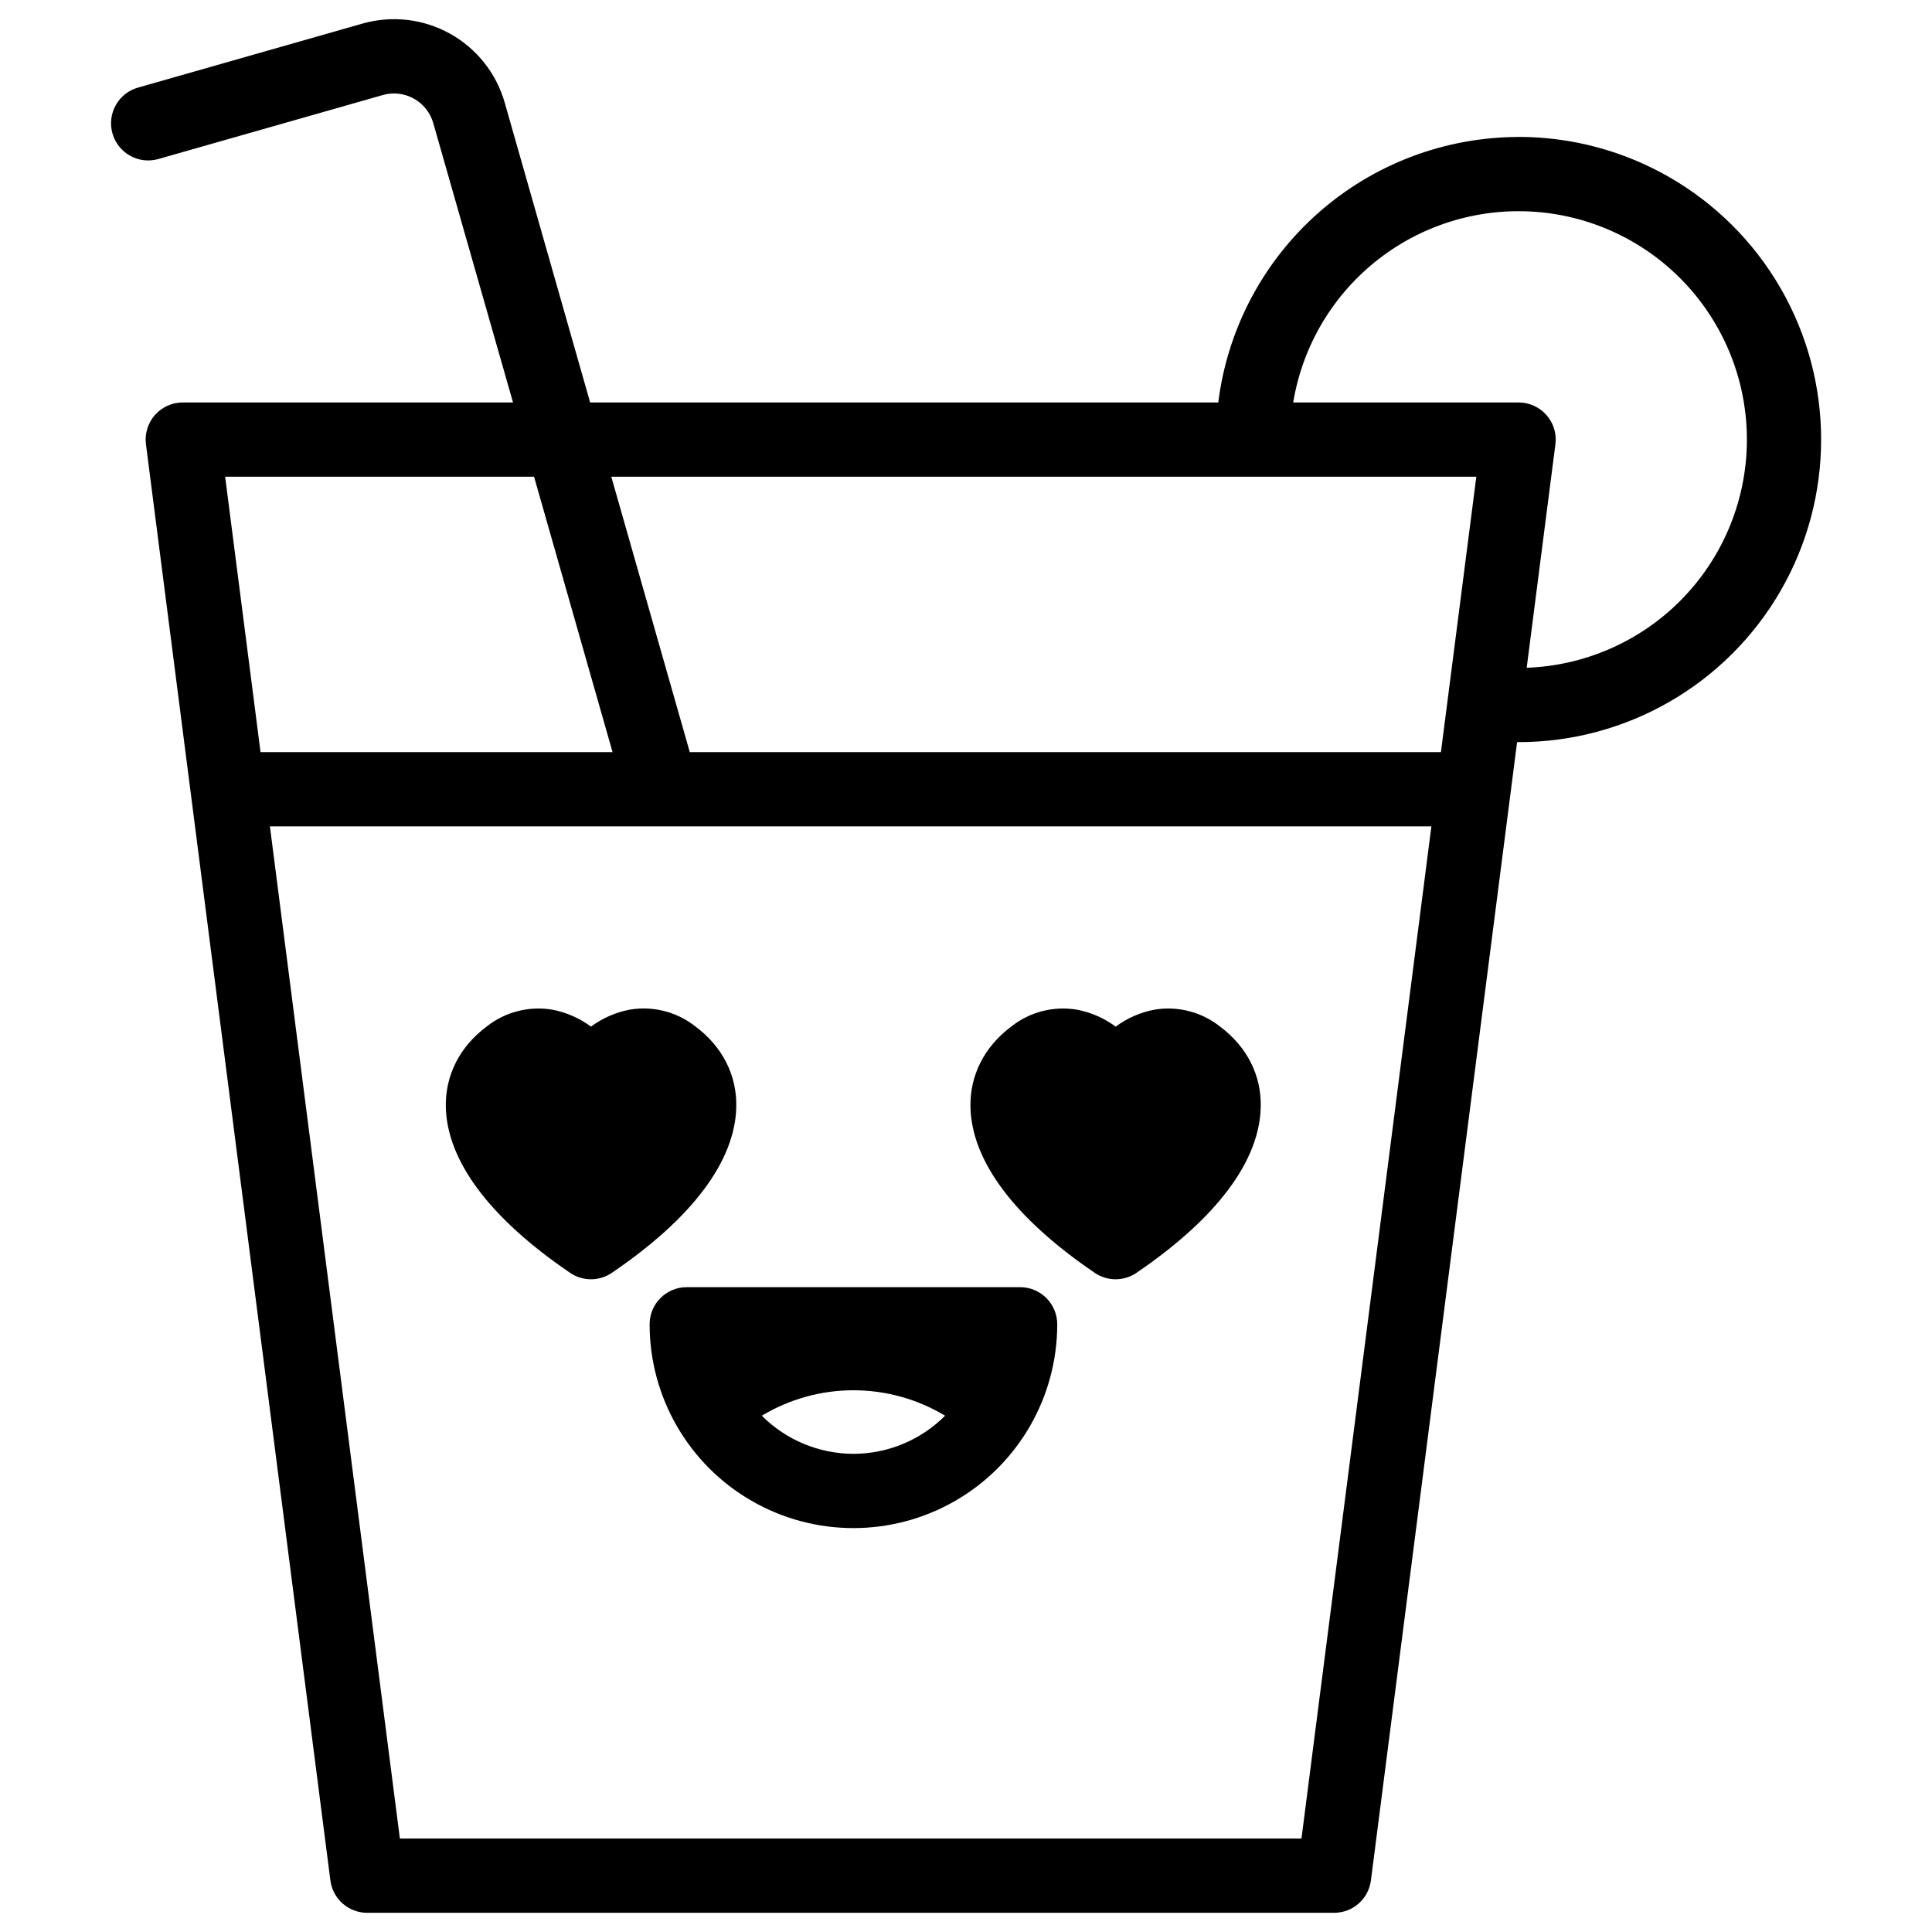
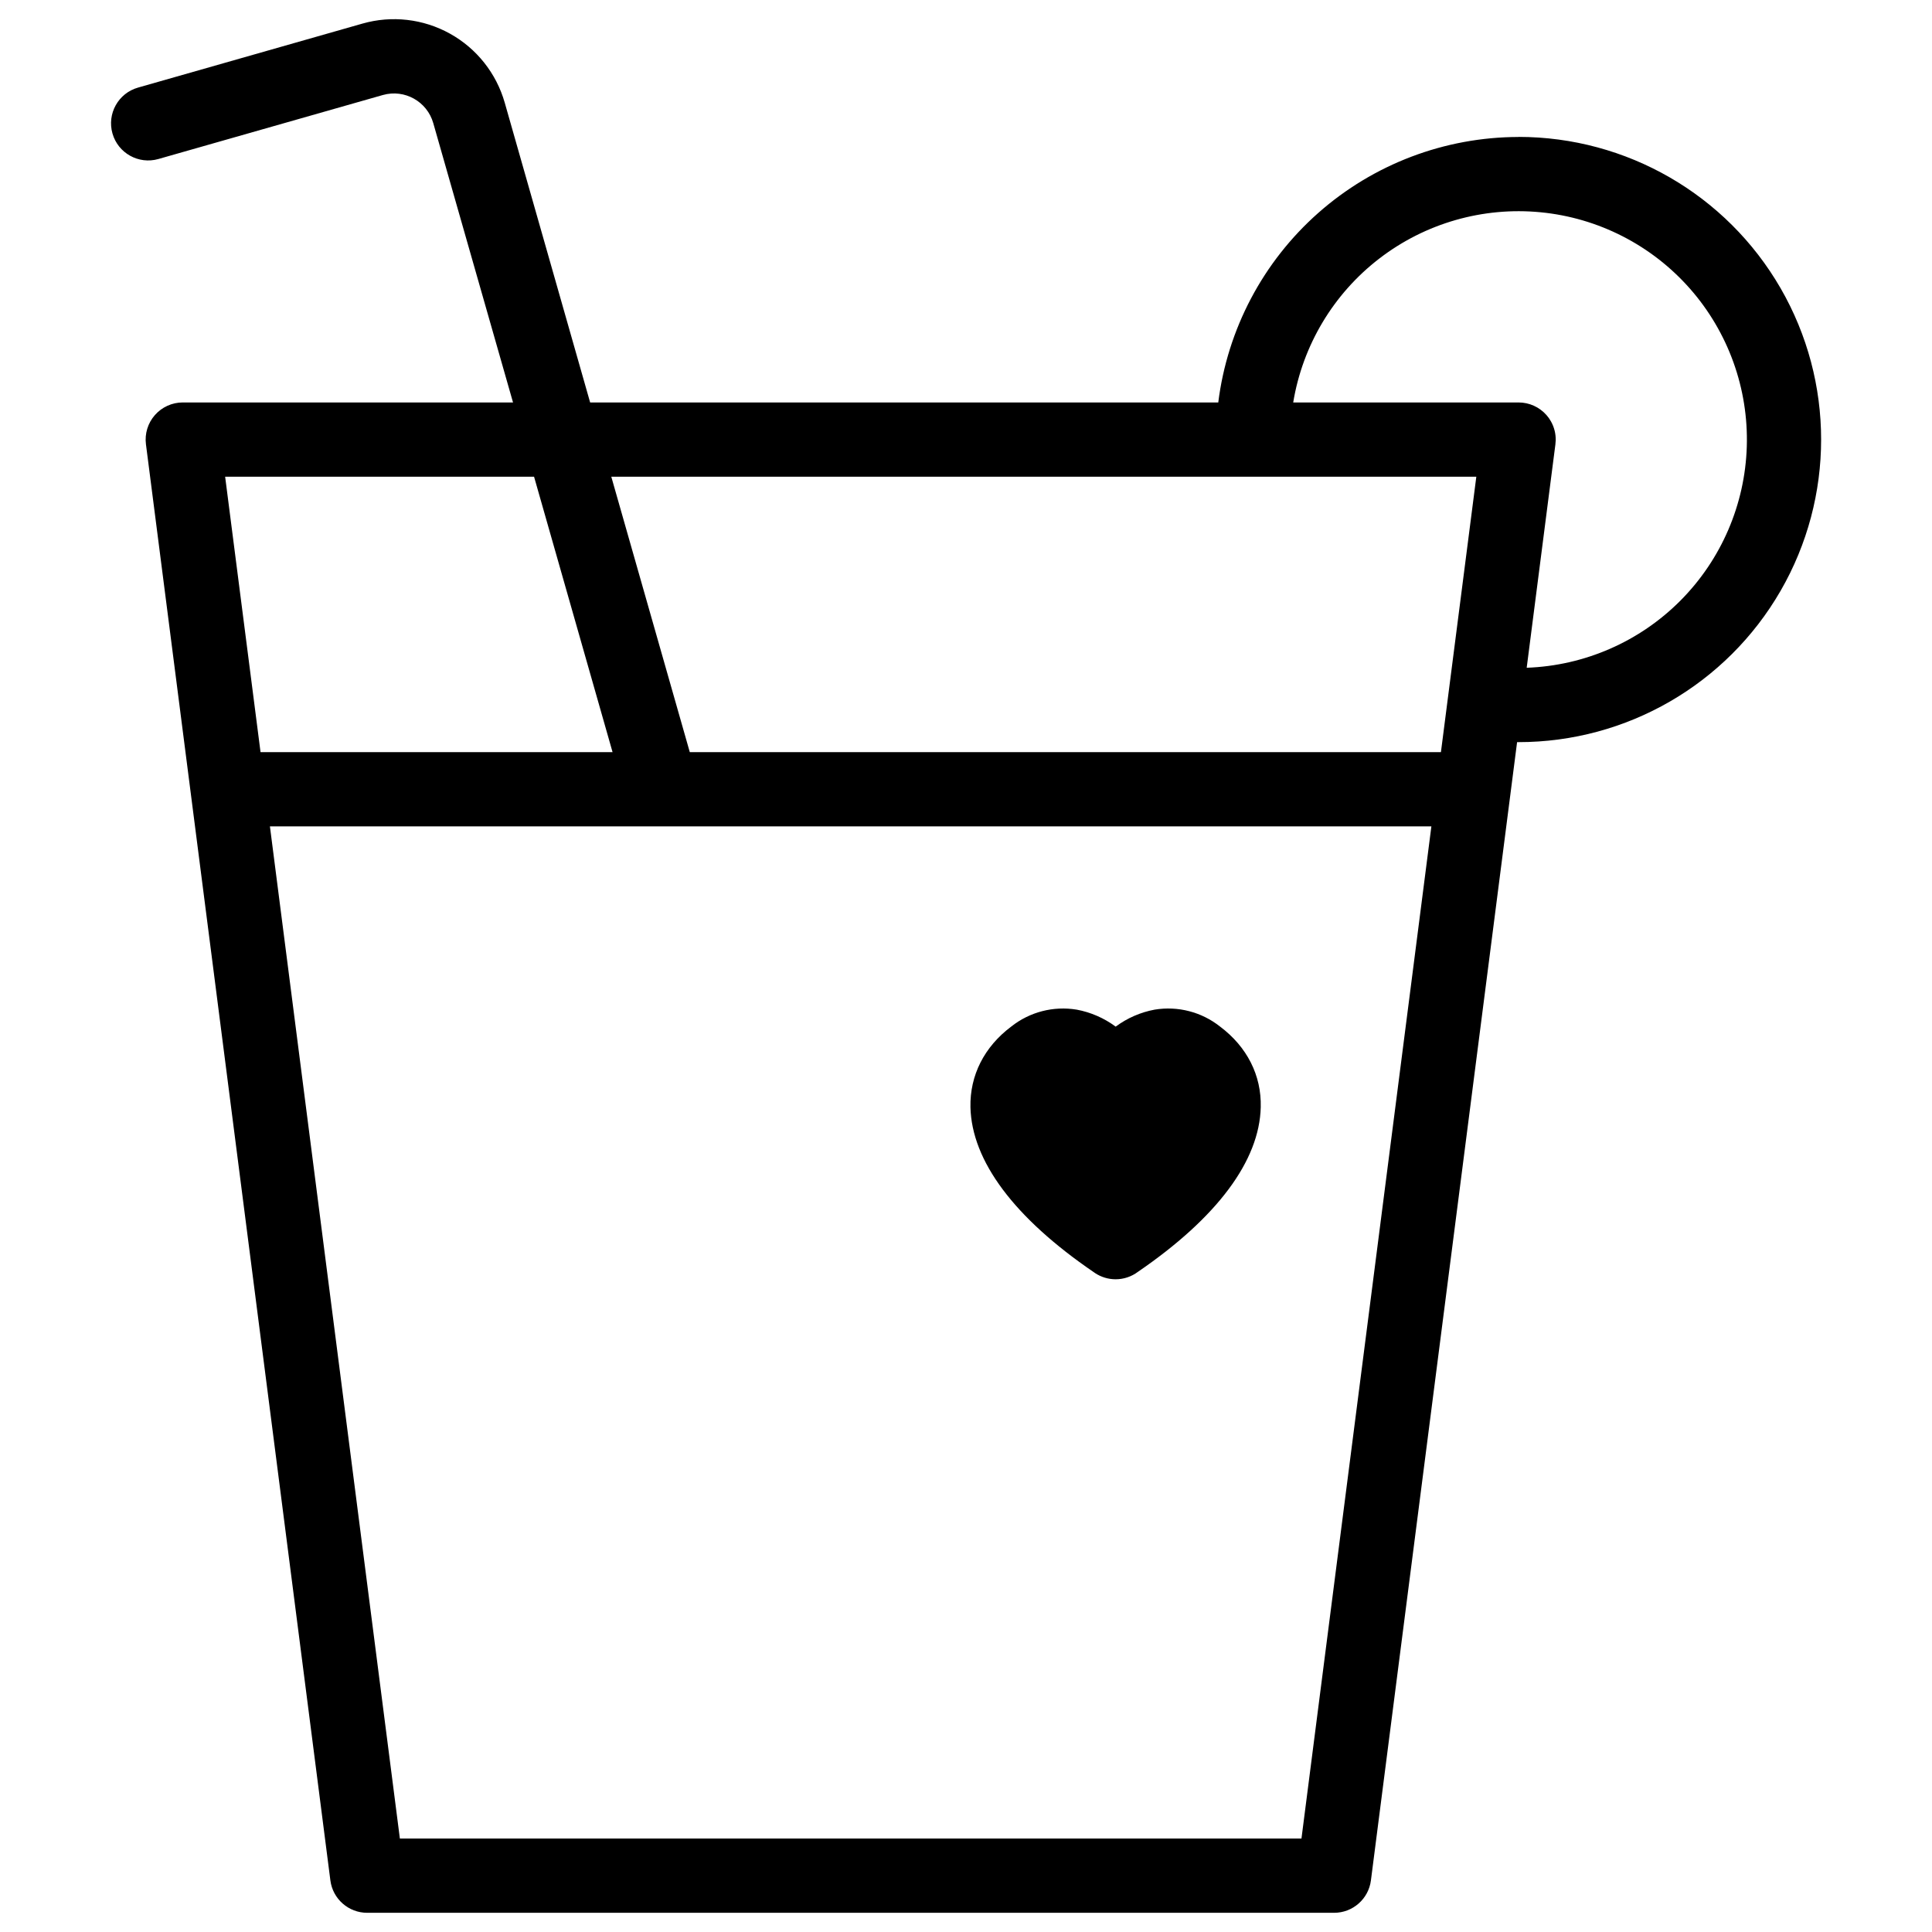
<svg xmlns="http://www.w3.org/2000/svg" fill="#000000" width="800px" height="800px" version="1.1" viewBox="144 144 512 512">
  <g>
    <path d="m546.42 180.3c-19.555 0.027-38.43 7.188-53.078 20.141-14.648 12.957-24.066 30.809-26.488 50.215h-166.46l-22.633-79.438c-2.215-7.781-7.434-14.359-14.504-18.293-7.07-3.93-15.41-4.894-23.191-2.676l-59.492 16.965c-5.231 1.488-8.258 6.934-6.769 12.16s6.934 8.258 12.16 6.769l59.531-16.973h0.004c5.734-1.605 11.688 1.73 13.32 7.457l21.137 74.027h-87.516c-2.828 0-5.519 1.215-7.387 3.34-1.871 2.121-2.734 4.945-2.375 7.75l48.875 380.59c0.633 4.906 4.812 8.582 9.762 8.578h256.23c4.949 0.004 9.129-3.672 9.762-8.578l38.738-301.66h0.375c28.652 0 55.125-15.285 69.453-40.098 14.324-24.812 14.324-55.383 0-80.199-14.328-24.812-40.801-40.098-69.453-40.098zm-70.348 90.035h59.168l-9.379 72.984h-199.06l-20.801-72.984zm-190.54 0 20.801 72.984h-93.289l-9.379-72.984zm203.37 360.9h-238.93l-34.441-268.24h307.8zm59.688-310.27 6.231-48.512 1.379-10.707h-0.004c0.047-0.348 0.074-0.699 0.082-1.055 0.039-1.742-0.391-3.465-1.242-4.988-0.336-0.613-0.742-1.188-1.211-1.711-1.867-2.121-4.559-3.336-7.387-3.336h-59.723c2.496-15.152 10.656-28.789 22.832-38.148 12.172-9.359 27.449-13.738 42.734-12.254 15.285 1.484 29.434 8.723 39.578 20.25 10.145 11.531 15.527 26.484 15.059 41.832-0.469 15.348-6.758 29.945-17.586 40.832-10.832 10.887-25.395 17.246-40.742 17.797z" />
-     <path d="m414.34 485.11h-88.344c-5.434 0-9.84 4.406-9.84 9.84 0 19.297 10.293 37.129 27.004 46.773 16.711 9.648 37.301 9.648 54.012 0 16.711-9.645 27.008-27.477 27.008-46.773 0-2.609-1.035-5.113-2.883-6.957-1.844-1.848-4.348-2.883-6.957-2.883zm-44.172 44.172c-9.113-0.023-17.848-3.656-24.285-10.105 7.332-4.41 15.73-6.742 24.289-6.742 8.559 0 16.957 2.332 24.289 6.742-6.441 6.449-15.176 10.086-24.293 10.105z" />
-     <path d="m339.12 437.39c0.195-8.414-3.641-16-10.824-21.363-4.883-3.863-11.172-5.492-17.316-4.477-3.754 0.699-7.297 2.242-10.363 4.516-3.055-2.269-6.59-3.809-10.332-4.508v0.004c-6.144-1.012-12.43 0.613-17.316 4.477-7.164 5.363-11 12.949-10.824 21.363 0.336 14.25 11.621 29.352 32.66 43.719l0.344 0.246c1.602 1.066 3.484 1.641 5.41 1.652h0.059c2.129 0 4.203-0.691 5.906-1.969 21.027-14.348 32.273-29.43 32.598-43.66z" />
    <path d="m467.31 416.04c-4.883-3.867-11.172-5.492-17.316-4.477-3.742 0.695-7.277 2.238-10.332 4.504-3.059-2.269-6.598-3.809-10.344-4.508v0.004c-6.144-1.016-12.434 0.609-17.316 4.477-7.164 5.363-11 12.949-10.824 21.363 0.324 14.25 11.609 29.352 32.66 43.719l0.395 0.277-0.004-0.004c1.594 1.051 3.457 1.613 5.363 1.625h0.059c2.129 0 4.203-0.691 5.906-1.969 20.969-14.348 32.227-29.43 32.551-43.648 0.215-8.414-3.633-16-10.797-21.363z" />
  </g>
</svg>